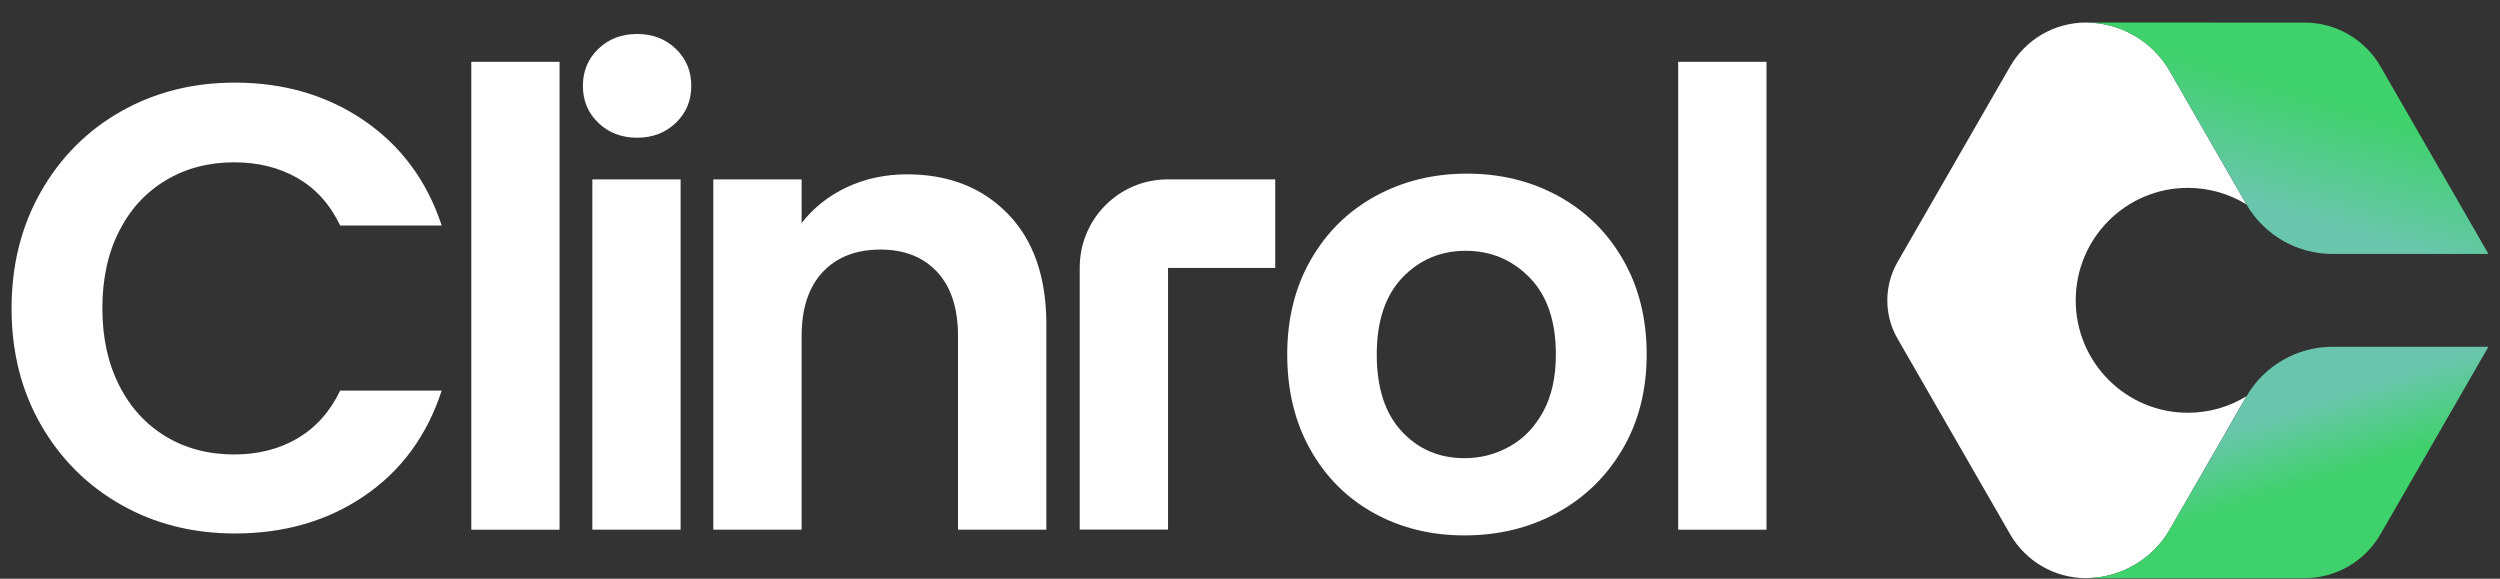
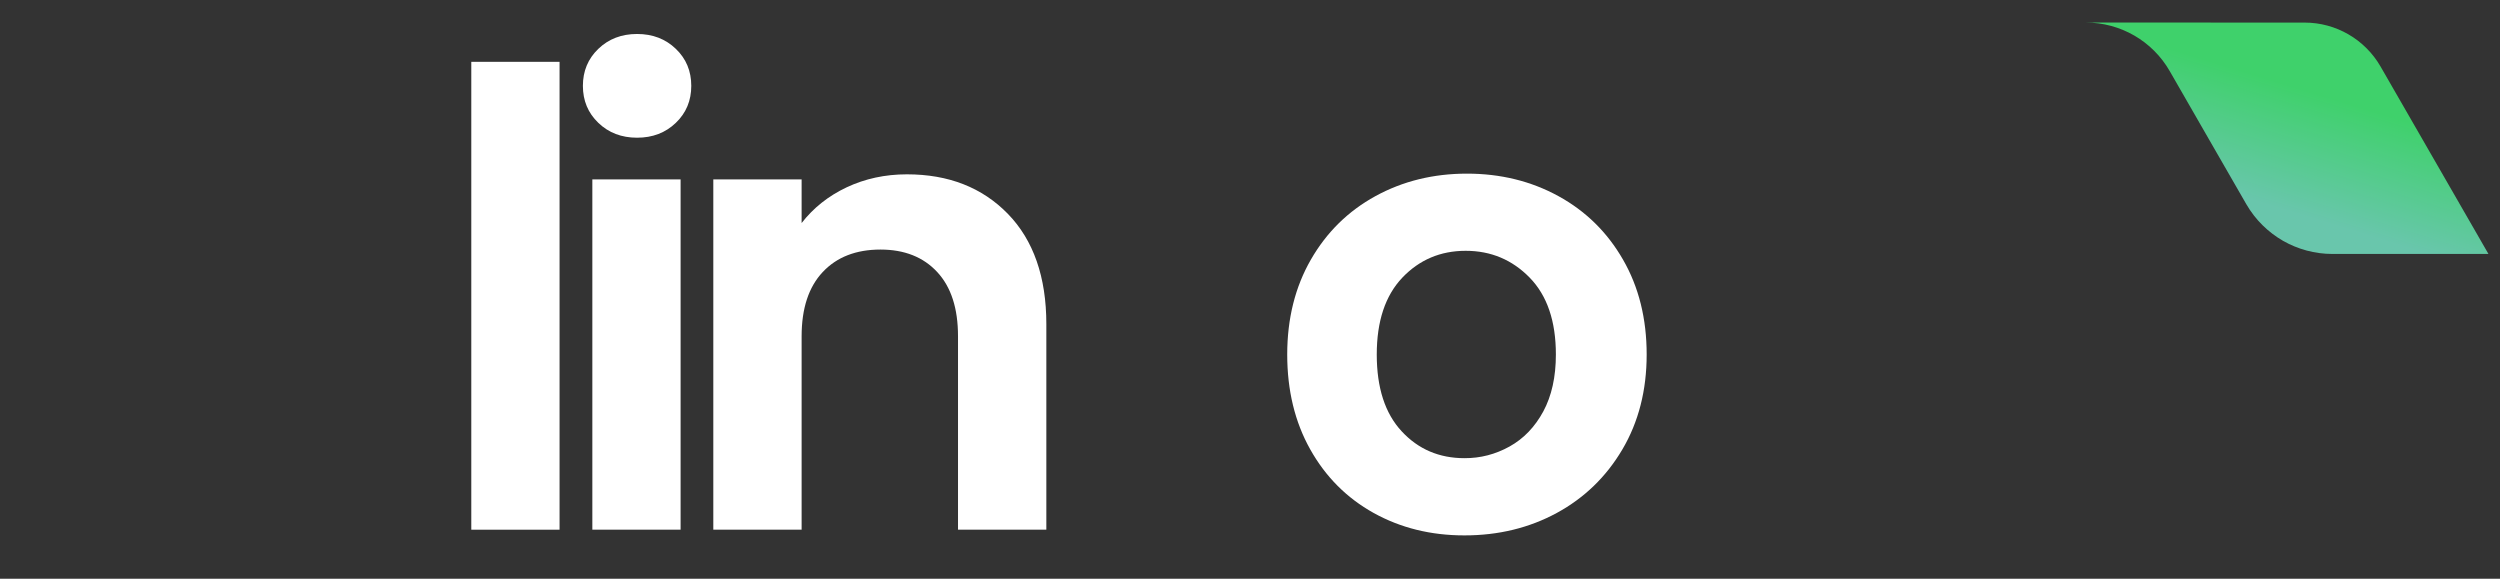
<svg xmlns="http://www.w3.org/2000/svg" width="108" height="25" viewBox="0 0 108 25" fill="none">
  <rect x="0" y="0" width="108" height="25" fill="#333333" stroke="none" />
-   <path d="M97.051 17.114C97.046 17.122 97.043 17.128 97.038 17.136L95.467 19.868L93.734 22.872C93.732 22.878 93.729 22.883 93.726 22.889C93.724 22.894 93.721 22.899 93.718 22.902C93.673 22.982 93.622 23.06 93.572 23.134C93.521 23.212 93.465 23.284 93.412 23.356C93.3 23.501 93.177 23.637 93.049 23.763C92.665 24.142 92.215 24.442 91.719 24.65C91.636 24.685 91.551 24.717 91.468 24.746C91.297 24.805 91.124 24.851 90.948 24.888C90.684 24.942 90.41 24.971 90.132 24.974H90.108C89.434 24.974 88.786 24.792 88.221 24.466C87.656 24.137 87.175 23.666 86.837 23.078L81.977 14.636C81.382 13.61 81.385 12.34 81.979 11.311L86.837 2.872C87.511 1.698 88.759 0.976 90.108 0.974C91.607 0.976 92.988 1.773 93.734 3.075L95.425 6.015L97.038 8.817C97.04 8.822 97.043 8.825 97.046 8.83C96.307 8.376 95.443 8.116 94.516 8.116C91.841 8.116 89.671 10.29 89.671 12.974C89.671 15.658 91.841 17.831 94.516 17.831C95.446 17.831 96.313 17.569 97.051 17.114Z" fill="white" />
  <path d="M90.108 0.974C91.607 0.976 92.988 1.773 93.734 3.075L95.425 6.015L97.038 8.817C97.04 8.822 97.043 8.825 97.046 8.83C97.432 9.496 97.984 10.033 98.629 10.405C99.267 10.768 100 10.971 100.76 10.971L107.5 10.969L102.837 2.869C102.162 1.701 100.914 0.976 99.563 0.976L92.527 0.974H90.108Z" fill="url(#paint0_linear_148_2552)" />
-   <path d="M100.76 14.981C99.997 14.981 99.264 15.185 98.624 15.551C97.982 15.92 97.435 16.452 97.051 17.115C97.046 17.123 97.043 17.128 97.038 17.136L95.468 19.868L93.734 22.873C93.732 22.878 93.729 22.883 93.727 22.889C93.727 22.894 93.721 22.899 93.721 22.902C93.673 22.982 93.625 23.06 93.572 23.135C93.521 23.212 93.465 23.284 93.412 23.357C93.3 23.504 93.177 23.64 93.049 23.763C92.665 24.145 92.212 24.445 91.719 24.65C91.636 24.685 91.551 24.717 91.468 24.747C91.298 24.805 91.124 24.854 90.948 24.888C90.684 24.942 90.41 24.971 90.132 24.974H99.563C100.915 24.977 102.162 24.249 102.837 23.079L107.5 14.981H100.76Z" fill="url(#paint1_linear_148_2552)" />
-   <path d="M1.766 8.282C2.612 6.799 3.763 5.641 5.227 4.812C6.688 3.984 8.328 3.569 10.144 3.569C12.269 3.569 14.13 4.115 15.729 5.208C17.326 6.301 18.444 7.812 19.081 9.742H14.695C14.26 8.833 13.647 8.149 12.855 7.694C12.066 7.24 11.152 7.012 10.117 7.012C9.008 7.012 8.024 7.272 7.16 7.79C6.296 8.309 5.624 9.041 5.145 9.99C4.662 10.937 4.422 12.049 4.422 13.321C4.422 14.578 4.662 15.684 5.145 16.641C5.624 17.598 6.299 18.333 7.16 18.855C8.021 19.373 9.008 19.633 10.117 19.633C11.152 19.633 12.066 19.4 12.855 18.935C13.644 18.47 14.258 17.783 14.695 16.874H19.081C18.444 18.823 17.332 20.338 15.743 21.421C14.154 22.504 12.287 23.046 10.144 23.046C8.328 23.046 6.688 22.632 5.227 21.803C3.766 20.974 2.612 19.822 1.766 18.349C0.921 16.874 0.5 15.2 0.5 13.324C0.5 11.447 0.921 9.768 1.766 8.282Z" fill="white" />
  <path d="M24.173 2.671H20.36V22.883H24.173V2.671Z" fill="white" />
  <path d="M25.848 5.307C25.402 4.879 25.181 4.347 25.181 3.708C25.181 3.072 25.402 2.538 25.848 2.11C26.293 1.682 26.85 1.468 27.522 1.468C28.194 1.468 28.751 1.682 29.196 2.11C29.642 2.538 29.863 3.07 29.863 3.708C29.863 4.347 29.642 4.879 29.196 5.307C28.751 5.735 28.194 5.949 27.522 5.949C26.85 5.949 26.293 5.735 25.848 5.307ZM29.402 22.883H25.589V7.75H29.402V22.883Z" fill="white" />
  <path d="M43.541 9.239C44.647 10.378 45.202 11.966 45.202 14.005V22.883H41.386V14.524C41.386 13.321 41.088 12.399 40.488 11.752C39.888 11.105 39.072 10.781 38.035 10.781C36.982 10.781 36.15 11.105 35.542 11.752C34.934 12.399 34.63 13.324 34.63 14.524V22.883H30.815V7.75H34.63V9.635C35.139 8.98 35.787 8.464 36.576 8.092C37.366 7.721 38.232 7.531 39.179 7.531C40.978 7.531 42.431 8.1 43.541 9.239Z" fill="white" />
  <path d="M59.34 22.159C58.178 21.512 57.266 20.598 56.602 19.413C55.938 18.229 55.608 16.863 55.608 15.315C55.608 13.767 55.949 12.401 56.629 11.217C57.309 10.033 58.239 9.119 59.42 8.472C60.602 7.825 61.919 7.501 63.372 7.501C64.825 7.501 66.142 7.825 67.323 8.472C68.504 9.119 69.435 10.033 70.115 11.217C70.797 12.401 71.136 13.767 71.136 15.315C71.136 16.863 70.786 18.229 70.088 19.413C69.389 20.598 68.443 21.512 67.254 22.159C66.065 22.805 64.734 23.129 63.262 23.129C61.809 23.129 60.503 22.805 59.34 22.159ZM65.211 19.29C65.819 18.953 66.305 18.448 66.67 17.775C67.032 17.101 67.214 16.283 67.214 15.315C67.214 13.877 66.838 12.77 66.083 11.995C65.329 11.223 64.409 10.835 63.318 10.835C62.228 10.835 61.316 11.223 60.58 11.995C59.844 12.77 59.476 13.877 59.476 15.315C59.476 16.753 59.834 17.86 60.553 18.633C61.271 19.408 62.175 19.793 63.265 19.793C63.953 19.796 64.603 19.627 65.211 19.29Z" fill="white" />
-   <path d="M76.313 2.671H72.498V22.883H76.313V2.671Z" fill="white" />
-   <path d="M55.09 7.75V11.575H50.459V22.88H46.644V11.557C46.644 9.456 48.342 7.75 50.438 7.75H55.09Z" fill="white" />
  <defs>
    <linearGradient id="paint0_linear_148_2552" x1="100.333" y1="4.13" x2="98.798" y2="9.11" gradientUnits="userSpaceOnUse">
      <stop stop-color="#3FD16B" />
      <stop offset="1" stop-color="#69C6AC" />
    </linearGradient>
    <linearGradient id="paint1_linear_148_2552" x1="100.959" y1="20.624" x2="99.944" y2="17.45" gradientUnits="userSpaceOnUse">
      <stop stop-color="#3FD16B" />
      <stop offset="1" stop-color="#69C6AC" />
    </linearGradient>
  </defs>
</svg>